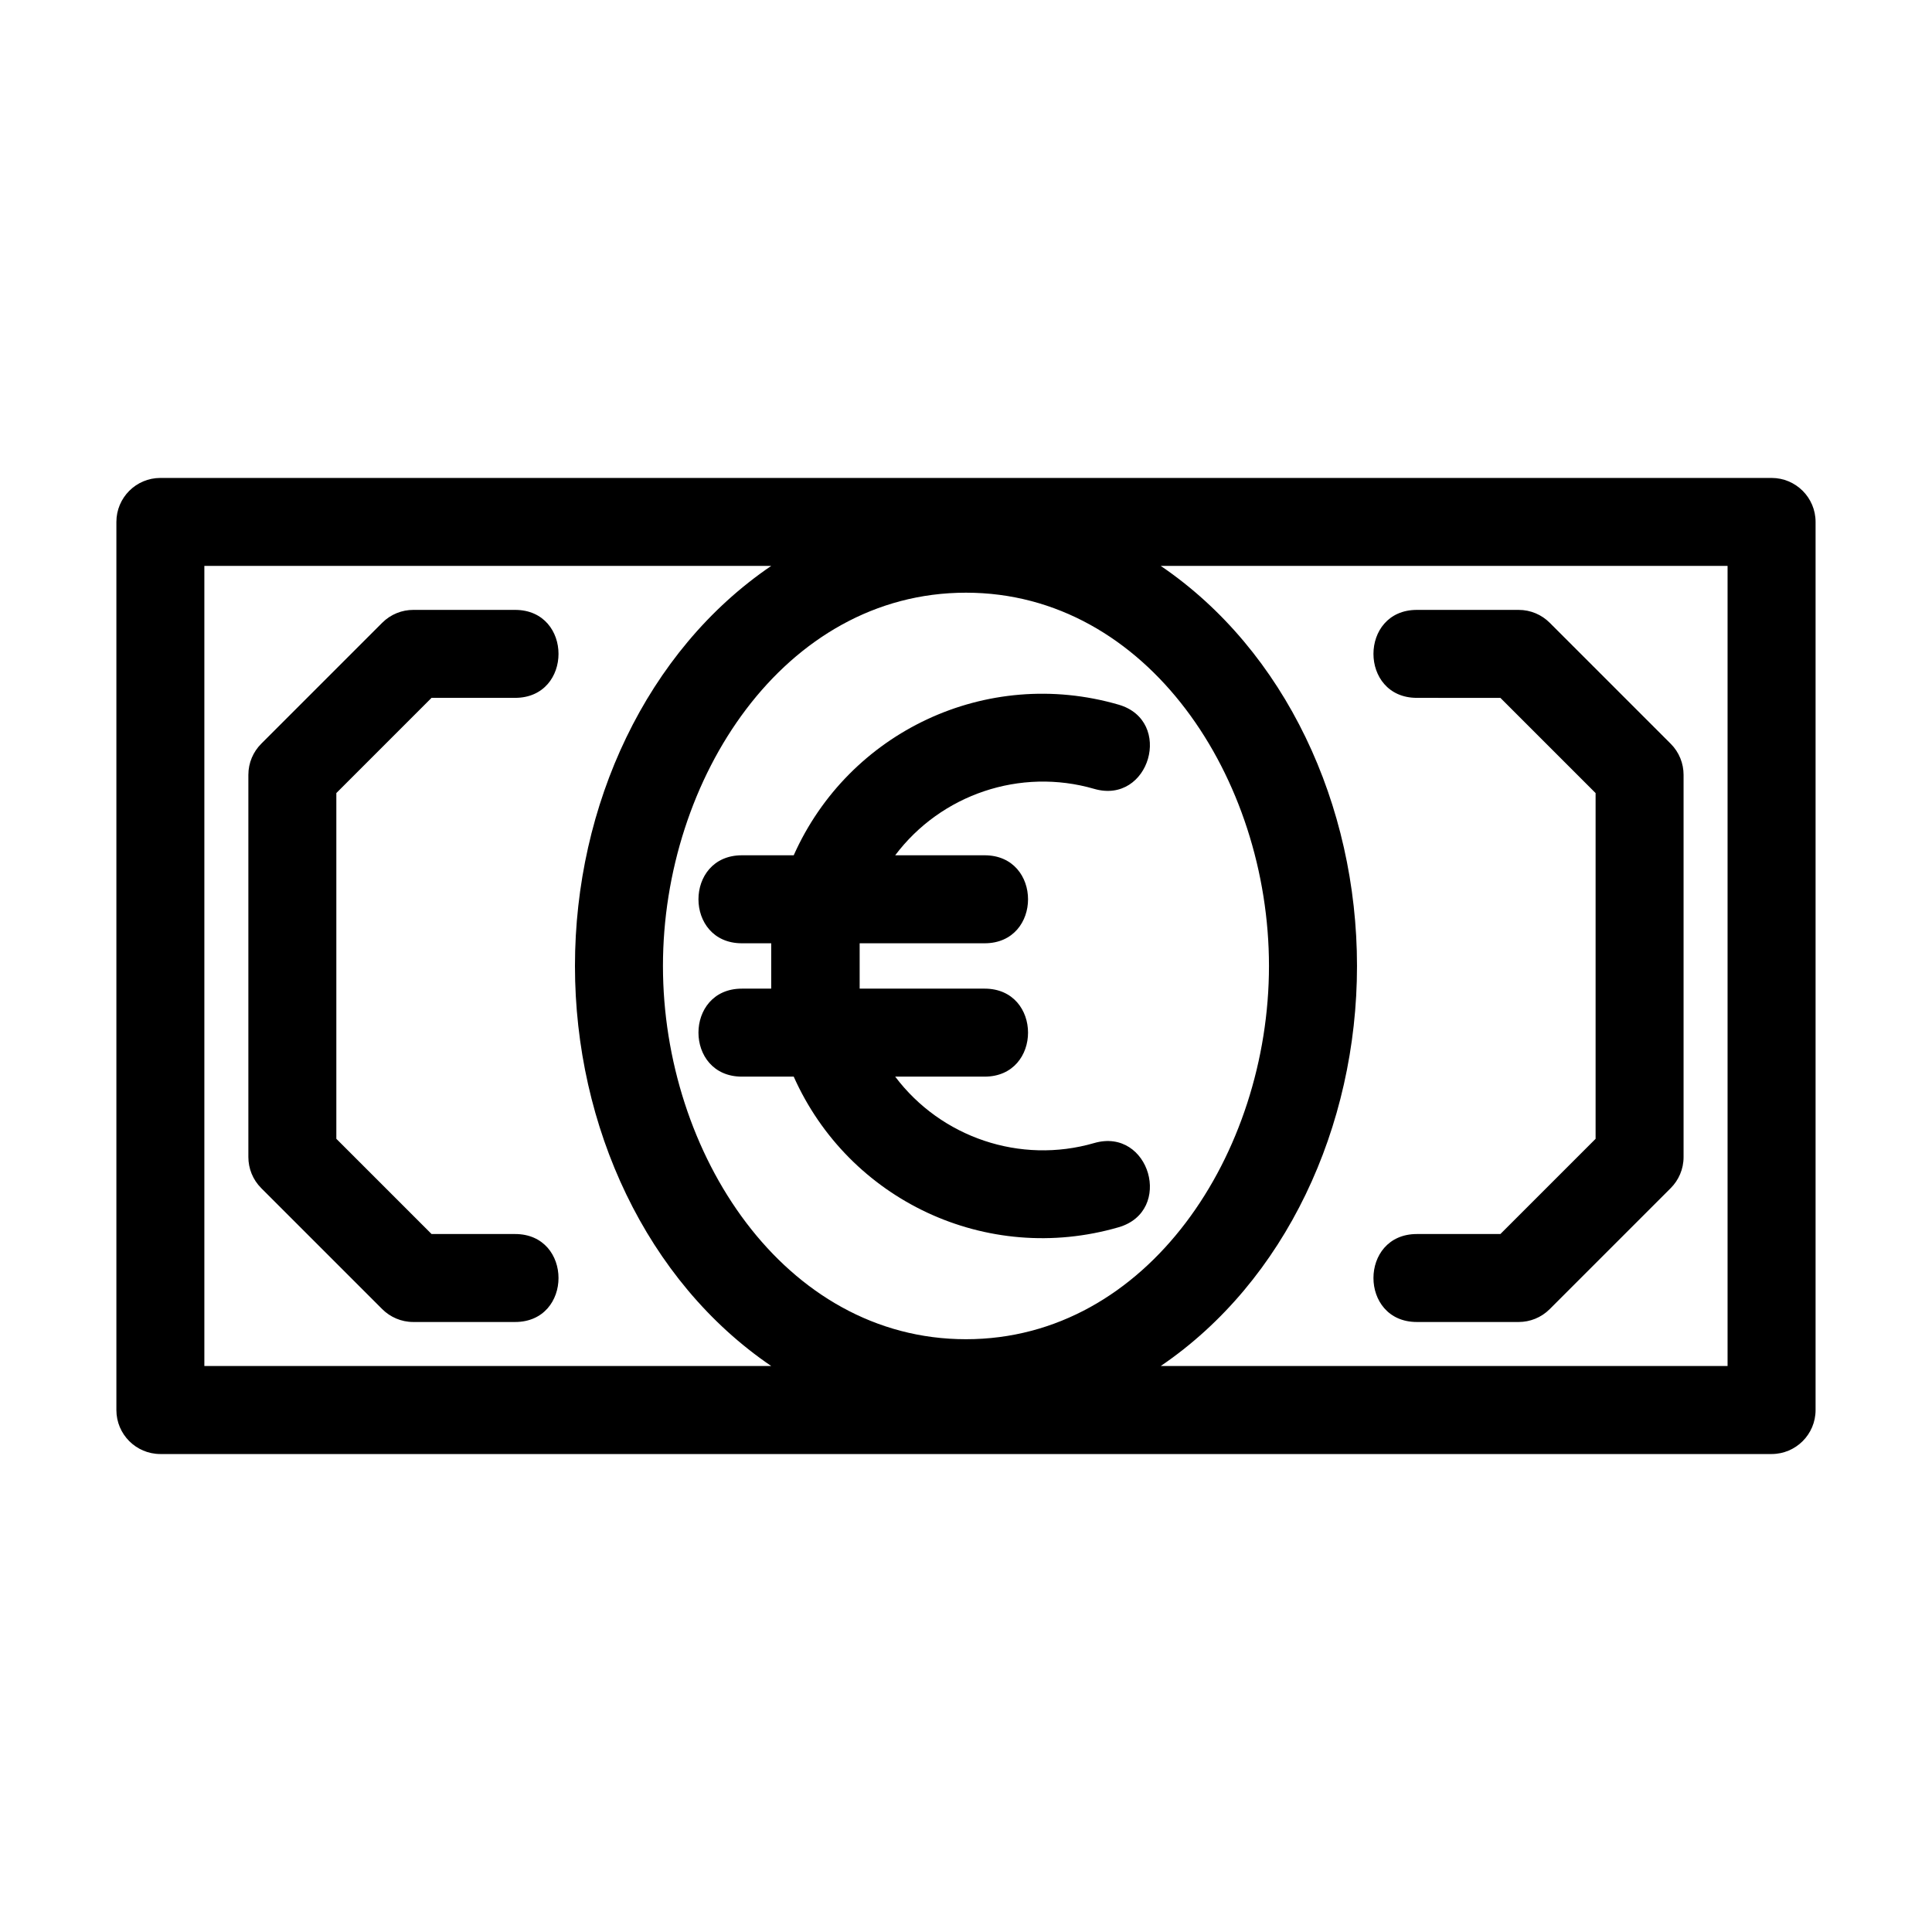
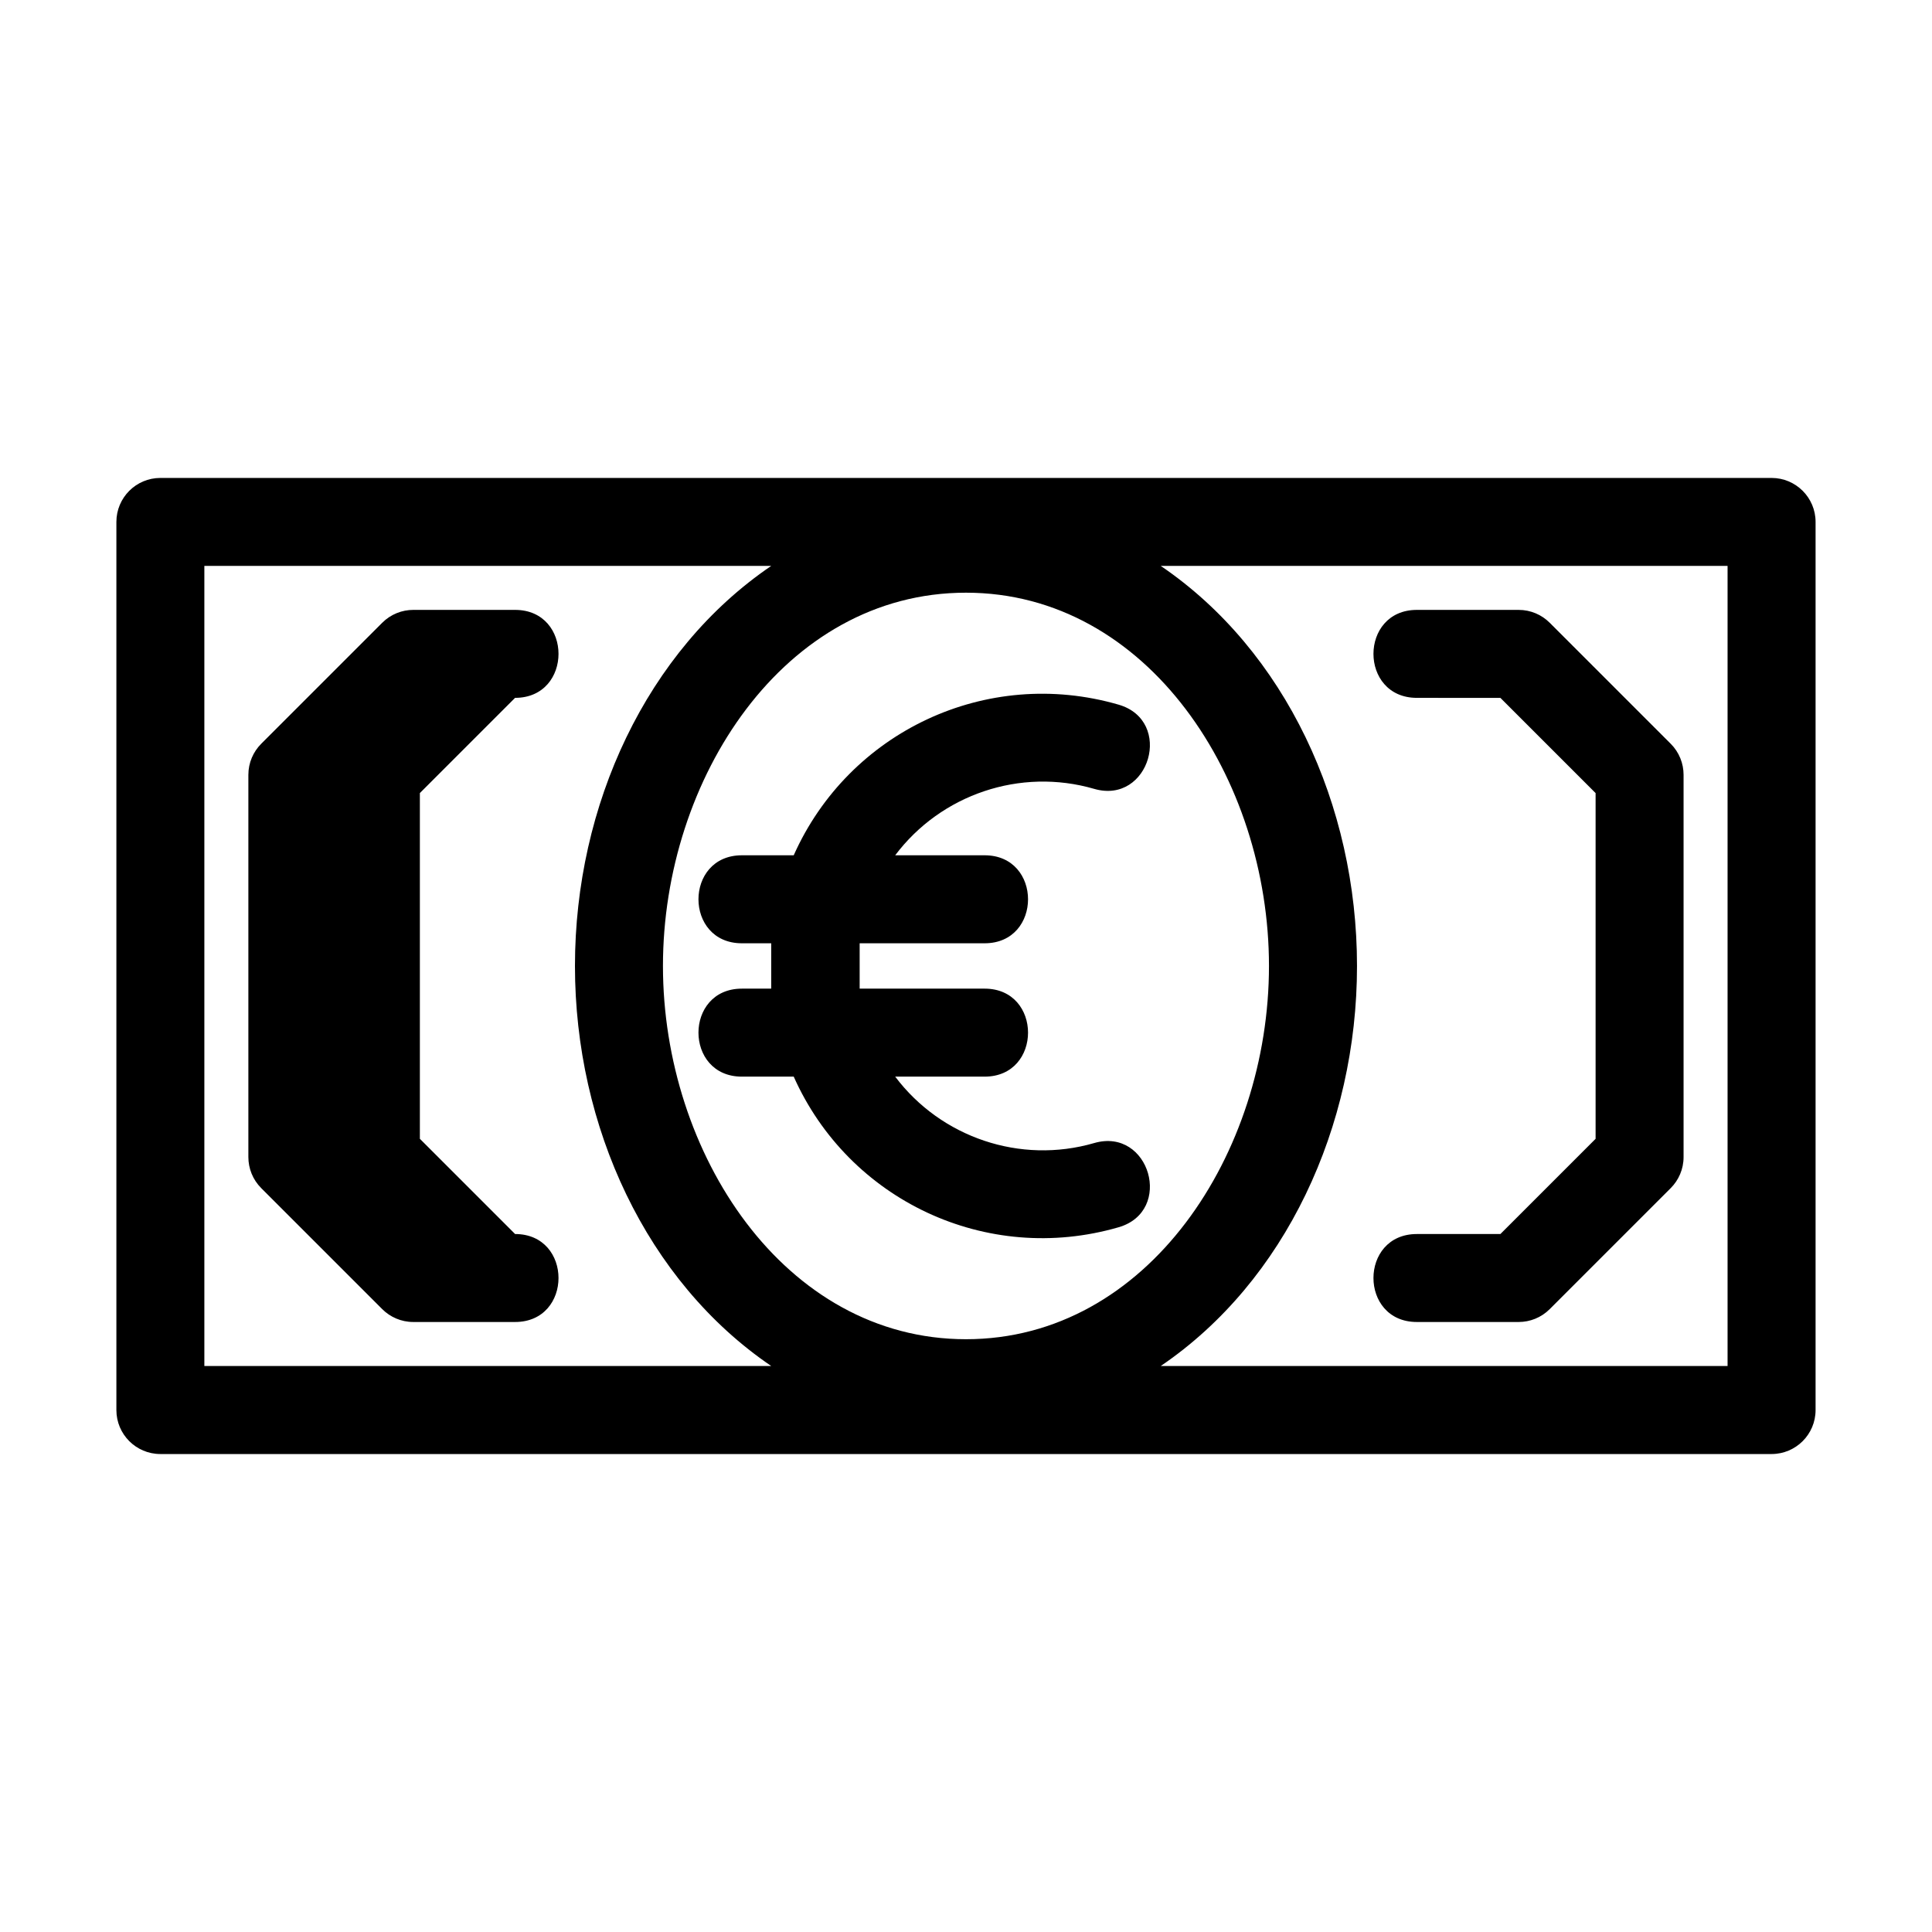
<svg xmlns="http://www.w3.org/2000/svg" fill="#000000" width="800px" height="800px" version="1.1" viewBox="144 144 512 512">
-   <path d="m186.5 270.66h426.99c6.434 0 11.656 5.219 11.656 11.656v235.36c0 6.438-5.223 11.656-11.656 11.656h-426.99c-6.438 0-11.656-5.219-11.656-11.656v-235.36c0-6.438 5.219-11.656 11.656-11.656zm154.11 158.66c-15.348 0-15.348-23.32 0-23.32h7.769v-12.02h-7.769c-15.348 0-15.348-23.32 0-23.32h13.734c14.574-32.723 51.074-50.074 86.094-39.918 14.691 4.262 8.219 26.57-6.469 22.316-19.582-5.684-40.602 1.48-52.734 17.602h23.695c15.348 0 15.348 23.32 0 23.32h-33.113v12.02h33.113c15.348 0 15.348 23.32 0 23.32h-23.695c12.133 16.121 33.152 23.285 52.734 17.602 14.688-4.254 21.16 18.055 6.469 22.316-35.02 10.156-71.52-7.195-86.094-39.918zm163.01-29.332c0 42.617-18.977 83.574-52.016 106.02h150.22v-212.04h-150.22c33.039 22.445 52.016 63.402 52.016 106.02zm-207.25 0c0-42.617 18.977-83.574 52.016-106.02h-150.23v212.04h150.23c-33.039-22.445-52.016-63.402-52.016-106.02zm103.62-98.918c-48.219 0-80.301 49.316-80.301 98.918 0 49.598 32.086 98.918 80.301 98.918 48.219 0 80.301-49.316 80.301-98.918 0-49.598-32.086-98.918-80.301-98.918zm-119.49 169.96c15.348 0 15.348 23.312 0 23.312h-26.969c-3.219 0-6.129-1.305-8.242-3.414l-32.055-32.055c-2.277-2.273-3.414-5.262-3.414-8.242v-101.29c0-3.219 1.305-6.129 3.414-8.242l32.055-32.055c2.277-2.277 5.262-3.414 8.242-3.414h26.969c15.348 0 15.348 23.312 0 23.312h-22.137l-25.23 25.23v91.625l25.23 25.23zm238.99-142.09c-15.348 0-15.348-23.312 0-23.312h26.961c3.219 0 6.137 1.305 8.242 3.414l32.055 32.055c2.277 2.273 3.414 5.262 3.414 8.242v101.29c0 3.219-1.305 6.129-3.414 8.242l-32.055 32.055c-2.273 2.277-5.262 3.414-8.242 3.414h-26.961c-15.348 0-15.348-23.312 0-23.312h22.129l25.23-25.23v-91.625l-25.23-25.23z" />
+   <path d="m186.5 270.66h426.99c6.434 0 11.656 5.219 11.656 11.656v235.36c0 6.438-5.223 11.656-11.656 11.656h-426.99c-6.438 0-11.656-5.219-11.656-11.656v-235.36c0-6.438 5.219-11.656 11.656-11.656zm154.11 158.66c-15.348 0-15.348-23.32 0-23.32h7.769v-12.02h-7.769c-15.348 0-15.348-23.32 0-23.32h13.734c14.574-32.723 51.074-50.074 86.094-39.918 14.691 4.262 8.219 26.57-6.469 22.316-19.582-5.684-40.602 1.48-52.734 17.602h23.695c15.348 0 15.348 23.32 0 23.32h-33.113v12.02h33.113c15.348 0 15.348 23.32 0 23.32h-23.695c12.133 16.121 33.152 23.285 52.734 17.602 14.688-4.254 21.16 18.055 6.469 22.316-35.02 10.156-71.52-7.195-86.094-39.918zm163.01-29.332c0 42.617-18.977 83.574-52.016 106.02h150.22v-212.04h-150.22c33.039 22.445 52.016 63.402 52.016 106.02zm-207.25 0c0-42.617 18.977-83.574 52.016-106.02h-150.23v212.04h150.23c-33.039-22.445-52.016-63.402-52.016-106.02zm103.62-98.918c-48.219 0-80.301 49.316-80.301 98.918 0 49.598 32.086 98.918 80.301 98.918 48.219 0 80.301-49.316 80.301-98.918 0-49.598-32.086-98.918-80.301-98.918zm-119.49 169.96c15.348 0 15.348 23.312 0 23.312h-26.969c-3.219 0-6.129-1.305-8.242-3.414l-32.055-32.055c-2.277-2.273-3.414-5.262-3.414-8.242v-101.29c0-3.219 1.305-6.129 3.414-8.242l32.055-32.055c2.277-2.277 5.262-3.414 8.242-3.414h26.969c15.348 0 15.348 23.312 0 23.312l-25.23 25.23v91.625l25.23 25.23zm238.99-142.09c-15.348 0-15.348-23.312 0-23.312h26.961c3.219 0 6.137 1.305 8.242 3.414l32.055 32.055c2.277 2.273 3.414 5.262 3.414 8.242v101.29c0 3.219-1.305 6.129-3.414 8.242l-32.055 32.055c-2.273 2.277-5.262 3.414-8.242 3.414h-26.961c-15.348 0-15.348-23.312 0-23.312h22.129l25.23-25.23v-91.625l-25.23-25.23z" />
</svg>